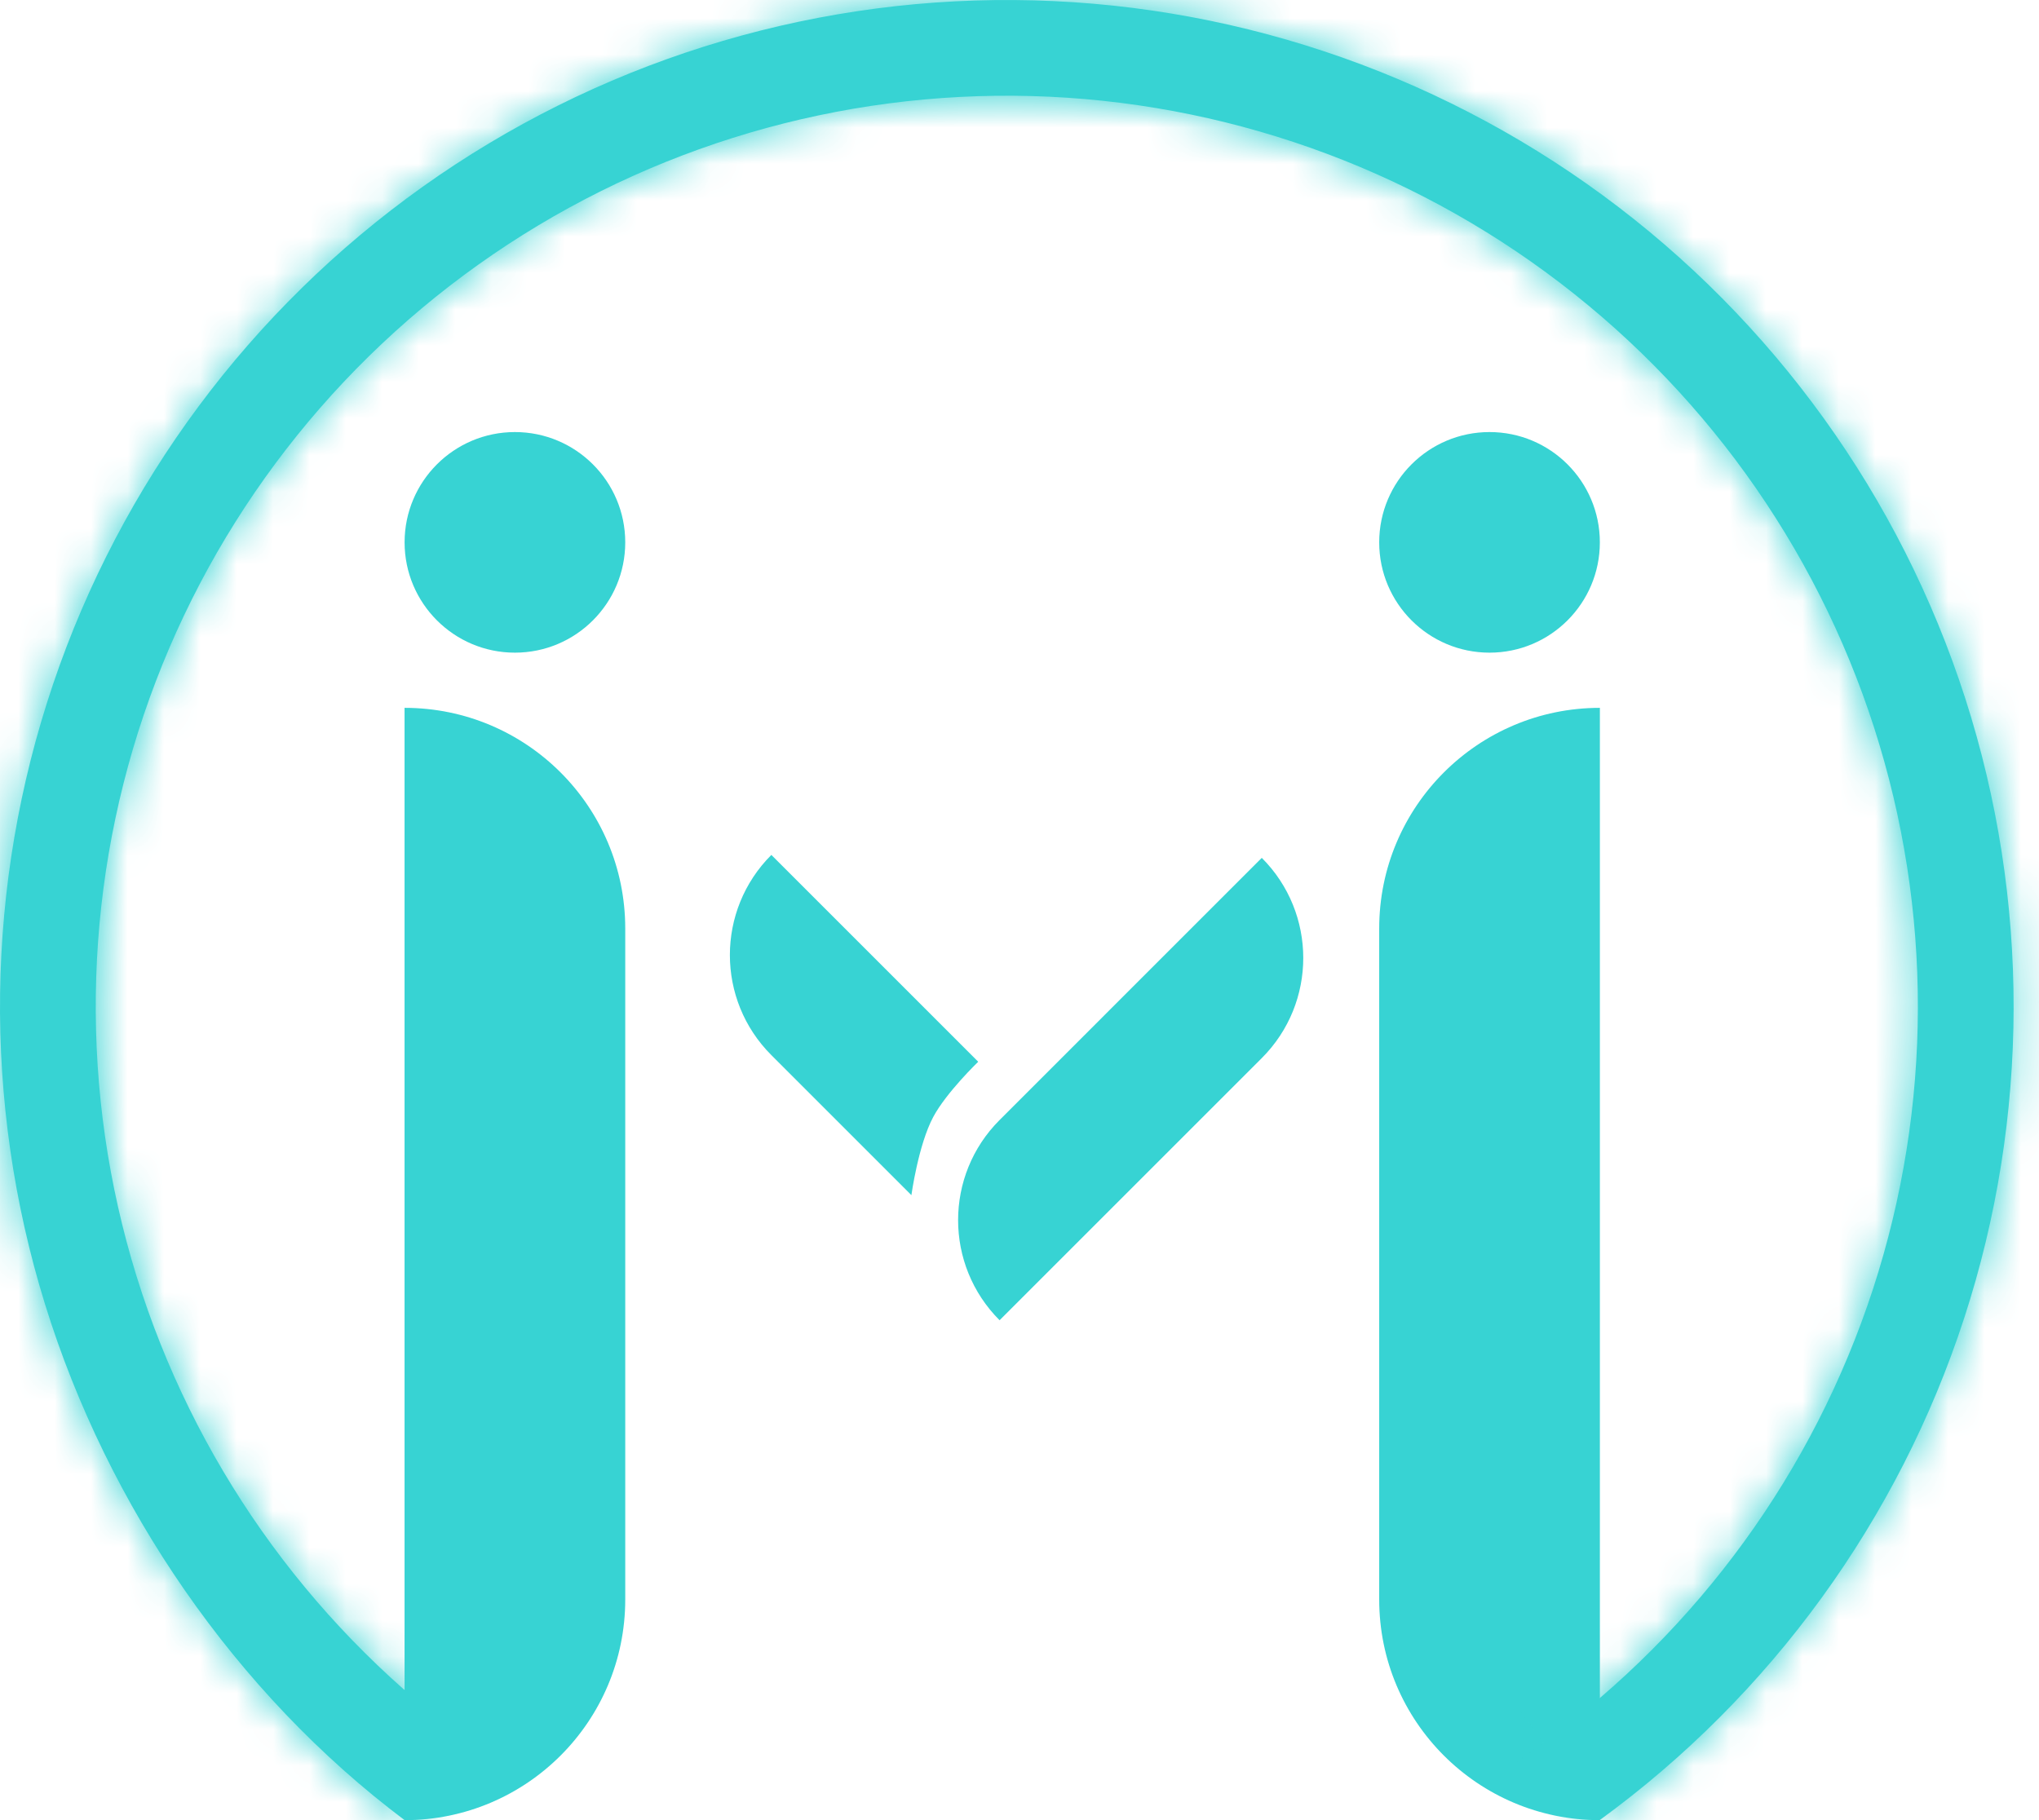
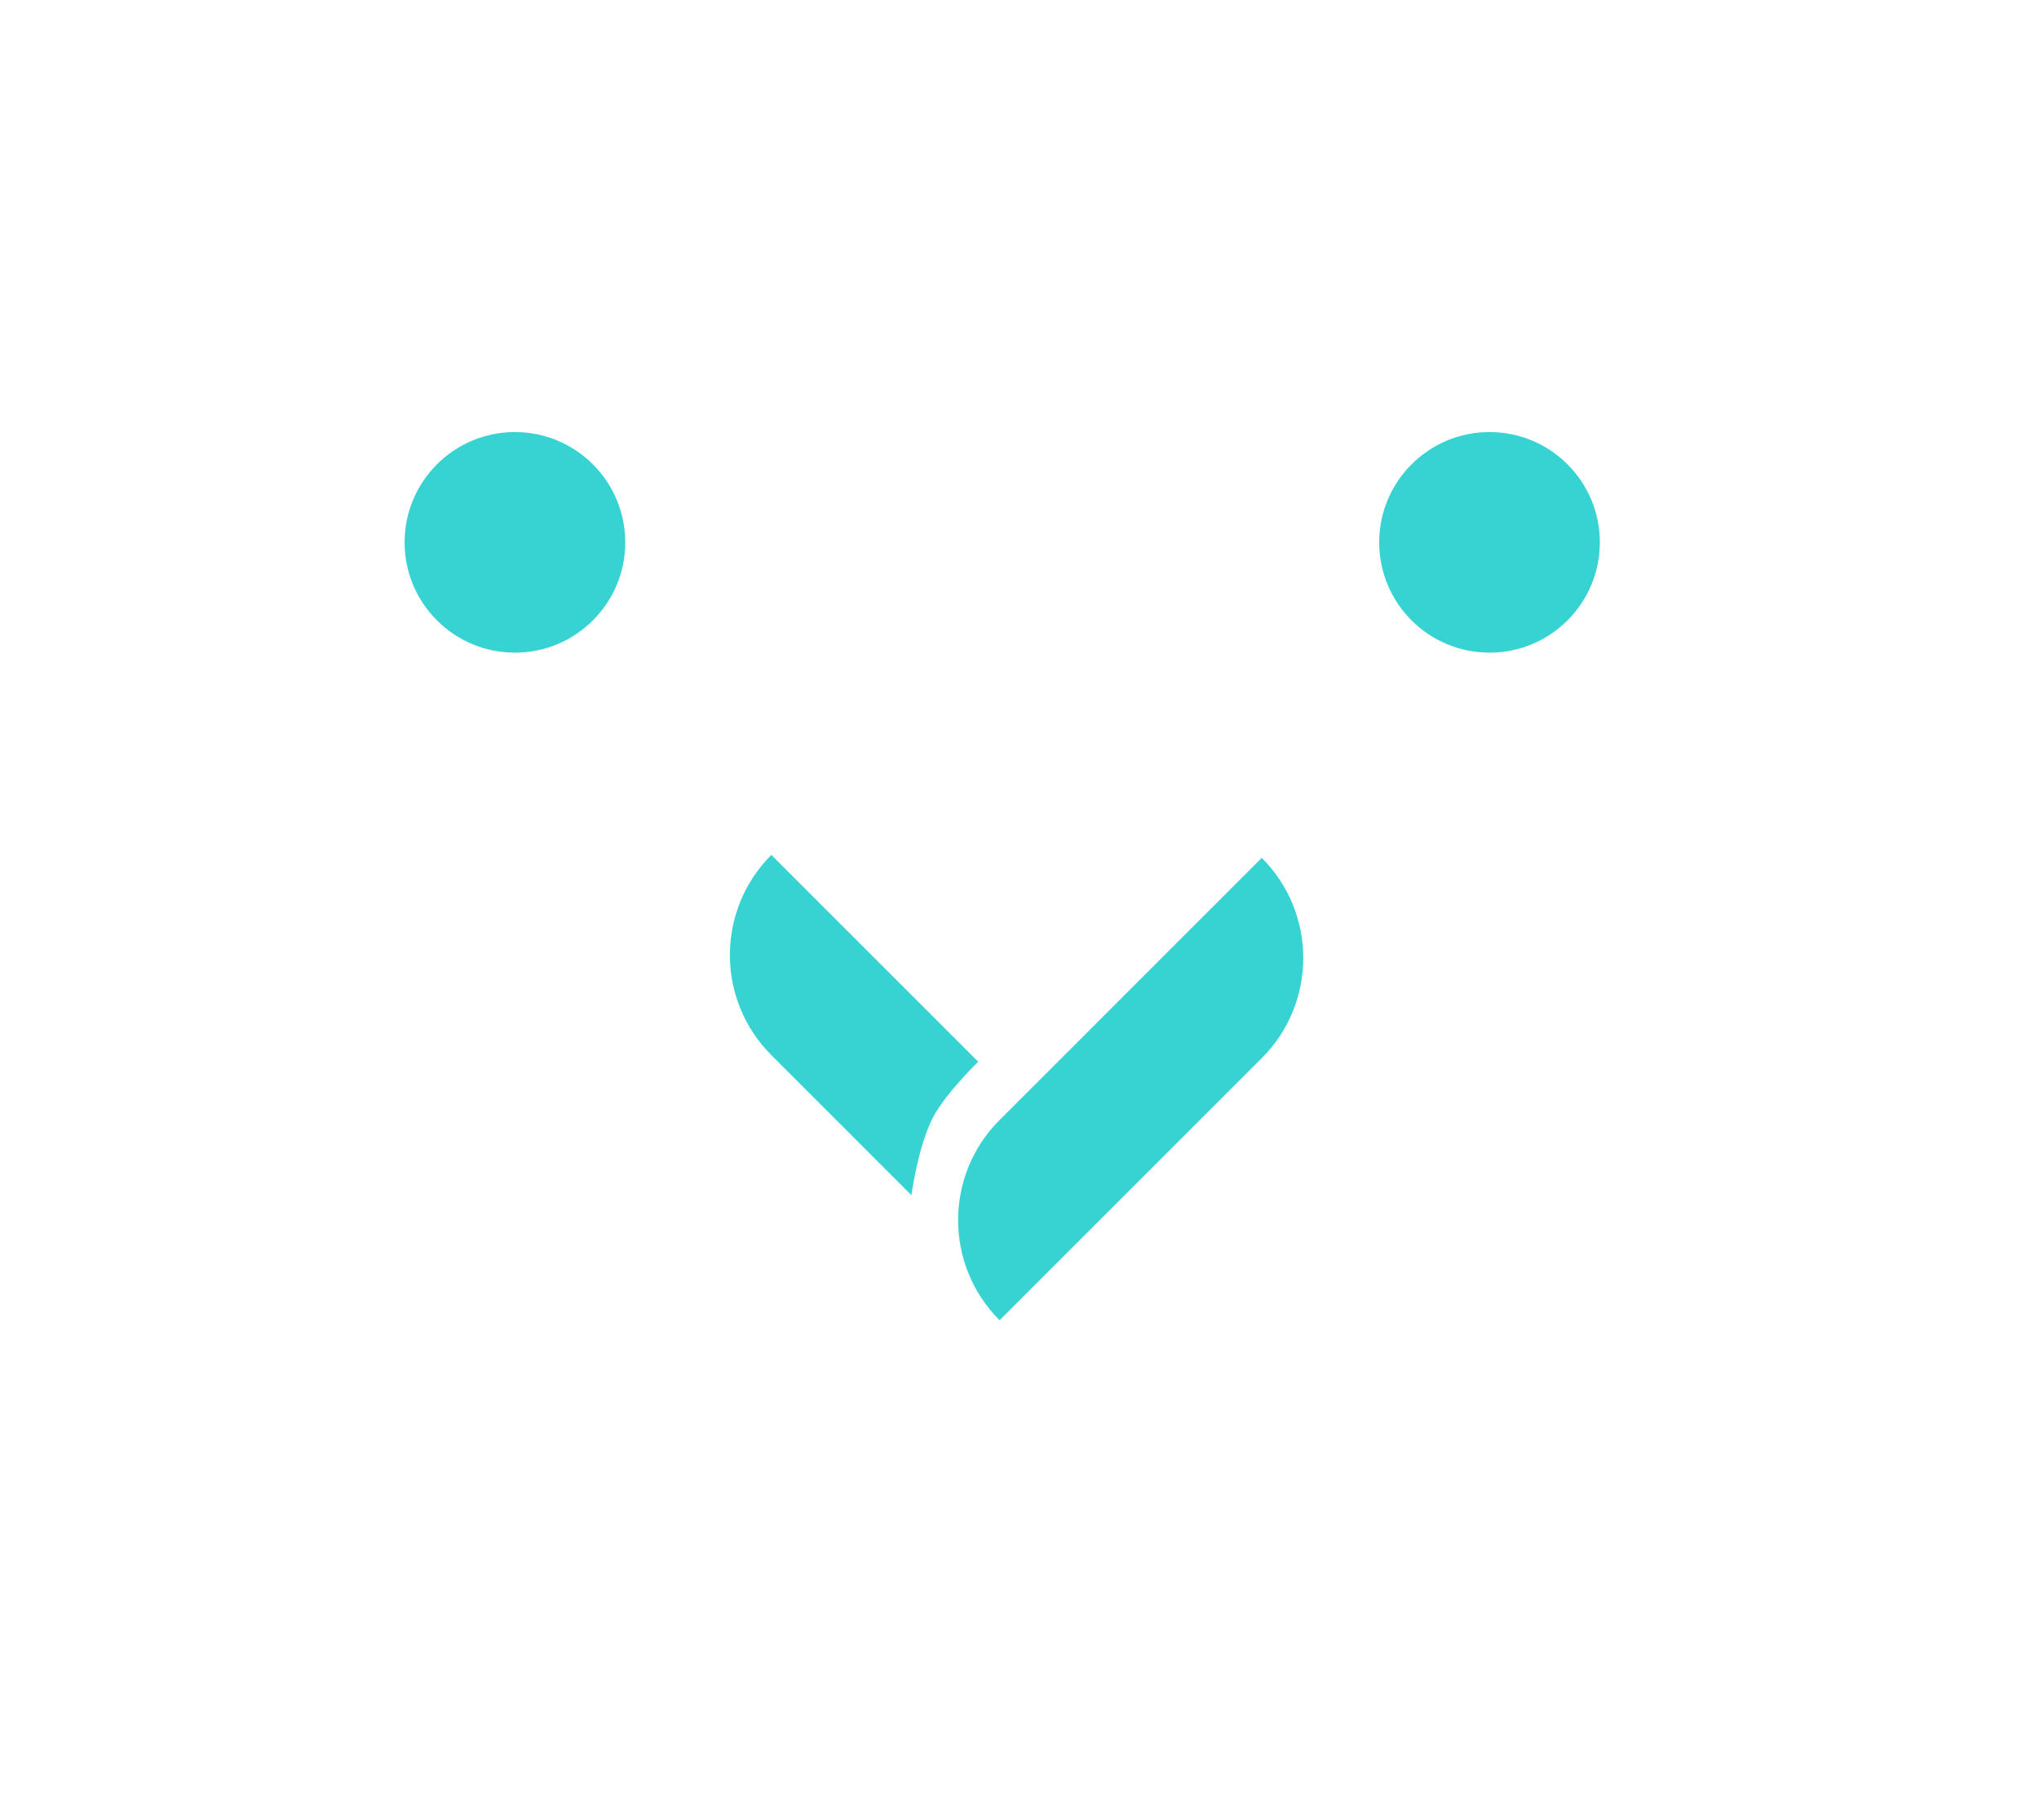
<svg xmlns="http://www.w3.org/2000/svg" width="56" height="50" viewBox="0 0 56 50" fill="none">
-   <path d="M11.111 19.445C14.459 19.445 17.172 22.159 17.172 25.506V43.94C17.172 47.287 14.459 50.001 11.111 50.001V19.445Z" fill="#37D3D3" />
-   <path d="M43.94 19.445C40.592 19.445 37.879 22.159 37.879 25.506V43.94C37.879 47.287 40.592 50.001 43.94 50.001V19.445Z" fill="#37D3D3" />
  <path d="M34.654 23.566C36.173 25.085 36.173 27.548 34.654 29.067L27.453 36.268C25.934 34.749 25.934 32.287 27.453 30.768L34.654 23.566Z" fill="#37D3D3" />
  <path d="M26.866 29.167C26.866 29.167 25.992 30.009 25.632 30.682C25.22 31.451 25.031 32.832 25.031 32.832L21.185 28.985C19.666 27.467 19.666 25.004 21.185 23.485L26.866 29.167Z" fill="#37D3D3" />
  <circle cx="14.142" cy="14.899" r="3.03" fill="#37D3D3" />
  <circle cx="40.909" cy="14.899" r="3.03" fill="#37D3D3" />
  <mask id="path-7-inside-1_951_1151" fill="white">
-     <path d="M43.939 49.997C48.641 46.57 52.142 41.747 53.944 36.214C55.746 30.682 55.756 24.722 53.974 19.183C52.192 13.644 48.709 8.809 44.019 5.364C39.329 1.92 33.673 0.043 27.854 0.001C22.036 -0.042 16.353 1.752 11.613 5.127C6.873 8.502 3.319 13.286 1.456 18.798C-0.407 24.31 -0.484 30.269 1.236 35.827C2.957 41.386 6.46 46.504 11.111 50L12.618 47.654C8.409 44.49 5.305 40.08 3.748 35.05C2.192 30.02 2.261 24.628 3.947 19.64C5.633 14.652 8.849 10.323 13.138 7.269C17.427 4.215 22.57 2.592 27.835 2.63C33.1 2.669 38.219 4.367 42.462 7.484C46.706 10.6 49.859 14.976 51.471 19.988C53.084 25 53.074 30.394 51.444 35.4C49.813 40.406 46.645 44.771 42.39 47.872L43.939 49.997Z" />
-   </mask>
-   <path d="M43.939 49.997C48.641 46.57 52.142 41.747 53.944 36.214C55.746 30.682 55.756 24.722 53.974 19.183C52.192 13.644 48.709 8.809 44.019 5.364C39.329 1.92 33.673 0.043 27.854 0.001C22.036 -0.042 16.353 1.752 11.613 5.127C6.873 8.502 3.319 13.286 1.456 18.798C-0.407 24.31 -0.484 30.269 1.236 35.827C2.957 41.386 6.46 46.504 11.111 50L12.618 47.654C8.409 44.49 5.305 40.08 3.748 35.05C2.192 30.02 2.261 24.628 3.947 19.64C5.633 14.652 8.849 10.323 13.138 7.269C17.427 4.215 22.57 2.592 27.835 2.63C33.1 2.669 38.219 4.367 42.462 7.484C46.706 10.6 49.859 14.976 51.471 19.988C53.084 25 53.074 30.394 51.444 35.4C49.813 40.406 46.645 44.771 42.39 47.872L43.939 49.997Z" fill="#37D3D3" />
+     </mask>
  <path d="M43.939 49.997L31.817 58.833L40.653 70.954L52.775 62.119L43.939 49.997ZM11.111 50L2.099 61.991L15.008 71.694L23.733 58.104L11.111 50ZM12.618 47.654L25.24 55.758L32.768 44.034L21.63 35.663L12.618 47.654ZM42.39 47.872L33.555 35.75L21.433 44.586L30.268 56.708L42.39 47.872ZM52.775 62.119C60.027 56.832 65.427 49.393 68.207 40.859L39.681 31.569C38.857 34.1 37.255 36.307 35.104 37.875L52.775 62.119ZM68.207 40.859C70.986 32.326 71.002 23.133 68.254 14.589L39.695 23.777C40.51 26.311 40.505 29.038 39.681 31.569L68.207 40.859ZM68.254 14.589C65.505 6.046 60.131 -1.413 52.898 -6.725L35.14 17.454C37.286 19.03 38.88 21.243 39.695 23.777L68.254 14.589ZM52.898 -6.725C45.664 -12.038 36.939 -14.933 27.965 -14.999L27.744 15C30.406 15.02 32.995 15.879 35.14 17.454L52.898 -6.725ZM27.965 -14.999C18.99 -15.065 10.223 -12.298 2.913 -7.092L20.313 17.346C22.482 15.802 25.082 14.981 27.744 15L27.965 -14.999ZM2.913 -7.092C-4.398 -1.887 -9.881 5.492 -12.755 13.995L15.666 23.601C16.518 21.079 18.145 18.89 20.313 17.346L2.913 -7.092ZM-12.755 13.995C-15.628 22.497 -15.747 31.689 -13.093 40.263L15.566 31.392C14.778 28.849 14.814 26.122 15.666 23.601L-12.755 13.995ZM-13.093 40.263C-10.482 48.697 -5.19 56.513 2.099 61.991L20.123 38.009C18.11 36.496 16.396 34.075 15.566 31.392L-13.093 40.263ZM23.733 58.104L25.24 55.758L-0.004 39.549L-1.511 41.896L23.733 58.104ZM21.63 35.663C19.944 34.396 18.701 32.629 18.078 30.615L-10.581 39.485C-8.091 47.53 -3.127 54.584 3.605 59.644L21.63 35.663ZM18.078 30.615C17.454 28.6 17.482 26.44 18.157 24.442L-10.263 14.837C-12.96 22.815 -13.071 31.44 -10.581 39.485L18.078 30.615ZM18.157 24.442C18.832 22.445 20.121 20.711 21.838 19.488L4.438 -4.95C-2.422 -0.066 -7.567 6.859 -10.263 14.837L18.157 24.442ZM21.838 19.488C23.556 18.265 25.616 17.614 27.725 17.63L27.945 -12.369C19.524 -12.431 11.298 -9.835 4.438 -4.95L21.838 19.488ZM27.725 17.63C29.834 17.645 31.884 18.326 33.584 19.574L51.341 -4.606C44.554 -9.591 36.366 -12.308 27.945 -12.369L27.725 17.63ZM33.584 19.574C35.283 20.822 36.546 22.575 37.192 24.582L65.75 15.395C63.171 7.378 58.129 0.379 51.341 -4.606L33.584 19.574ZM37.192 24.582C37.838 26.59 37.834 28.75 37.181 30.755L65.706 40.045C68.314 32.037 68.329 23.411 65.75 15.395L37.192 24.582ZM37.181 30.755C36.528 32.76 35.259 34.508 33.555 35.75L51.226 59.994C58.031 55.033 63.098 48.052 65.706 40.045L37.181 30.755ZM30.268 56.708L31.817 58.833L56.061 41.162L54.512 39.037L30.268 56.708Z" fill="#37D3D3" mask="url(#path-7-inside-1_951_1151)" />
</svg>